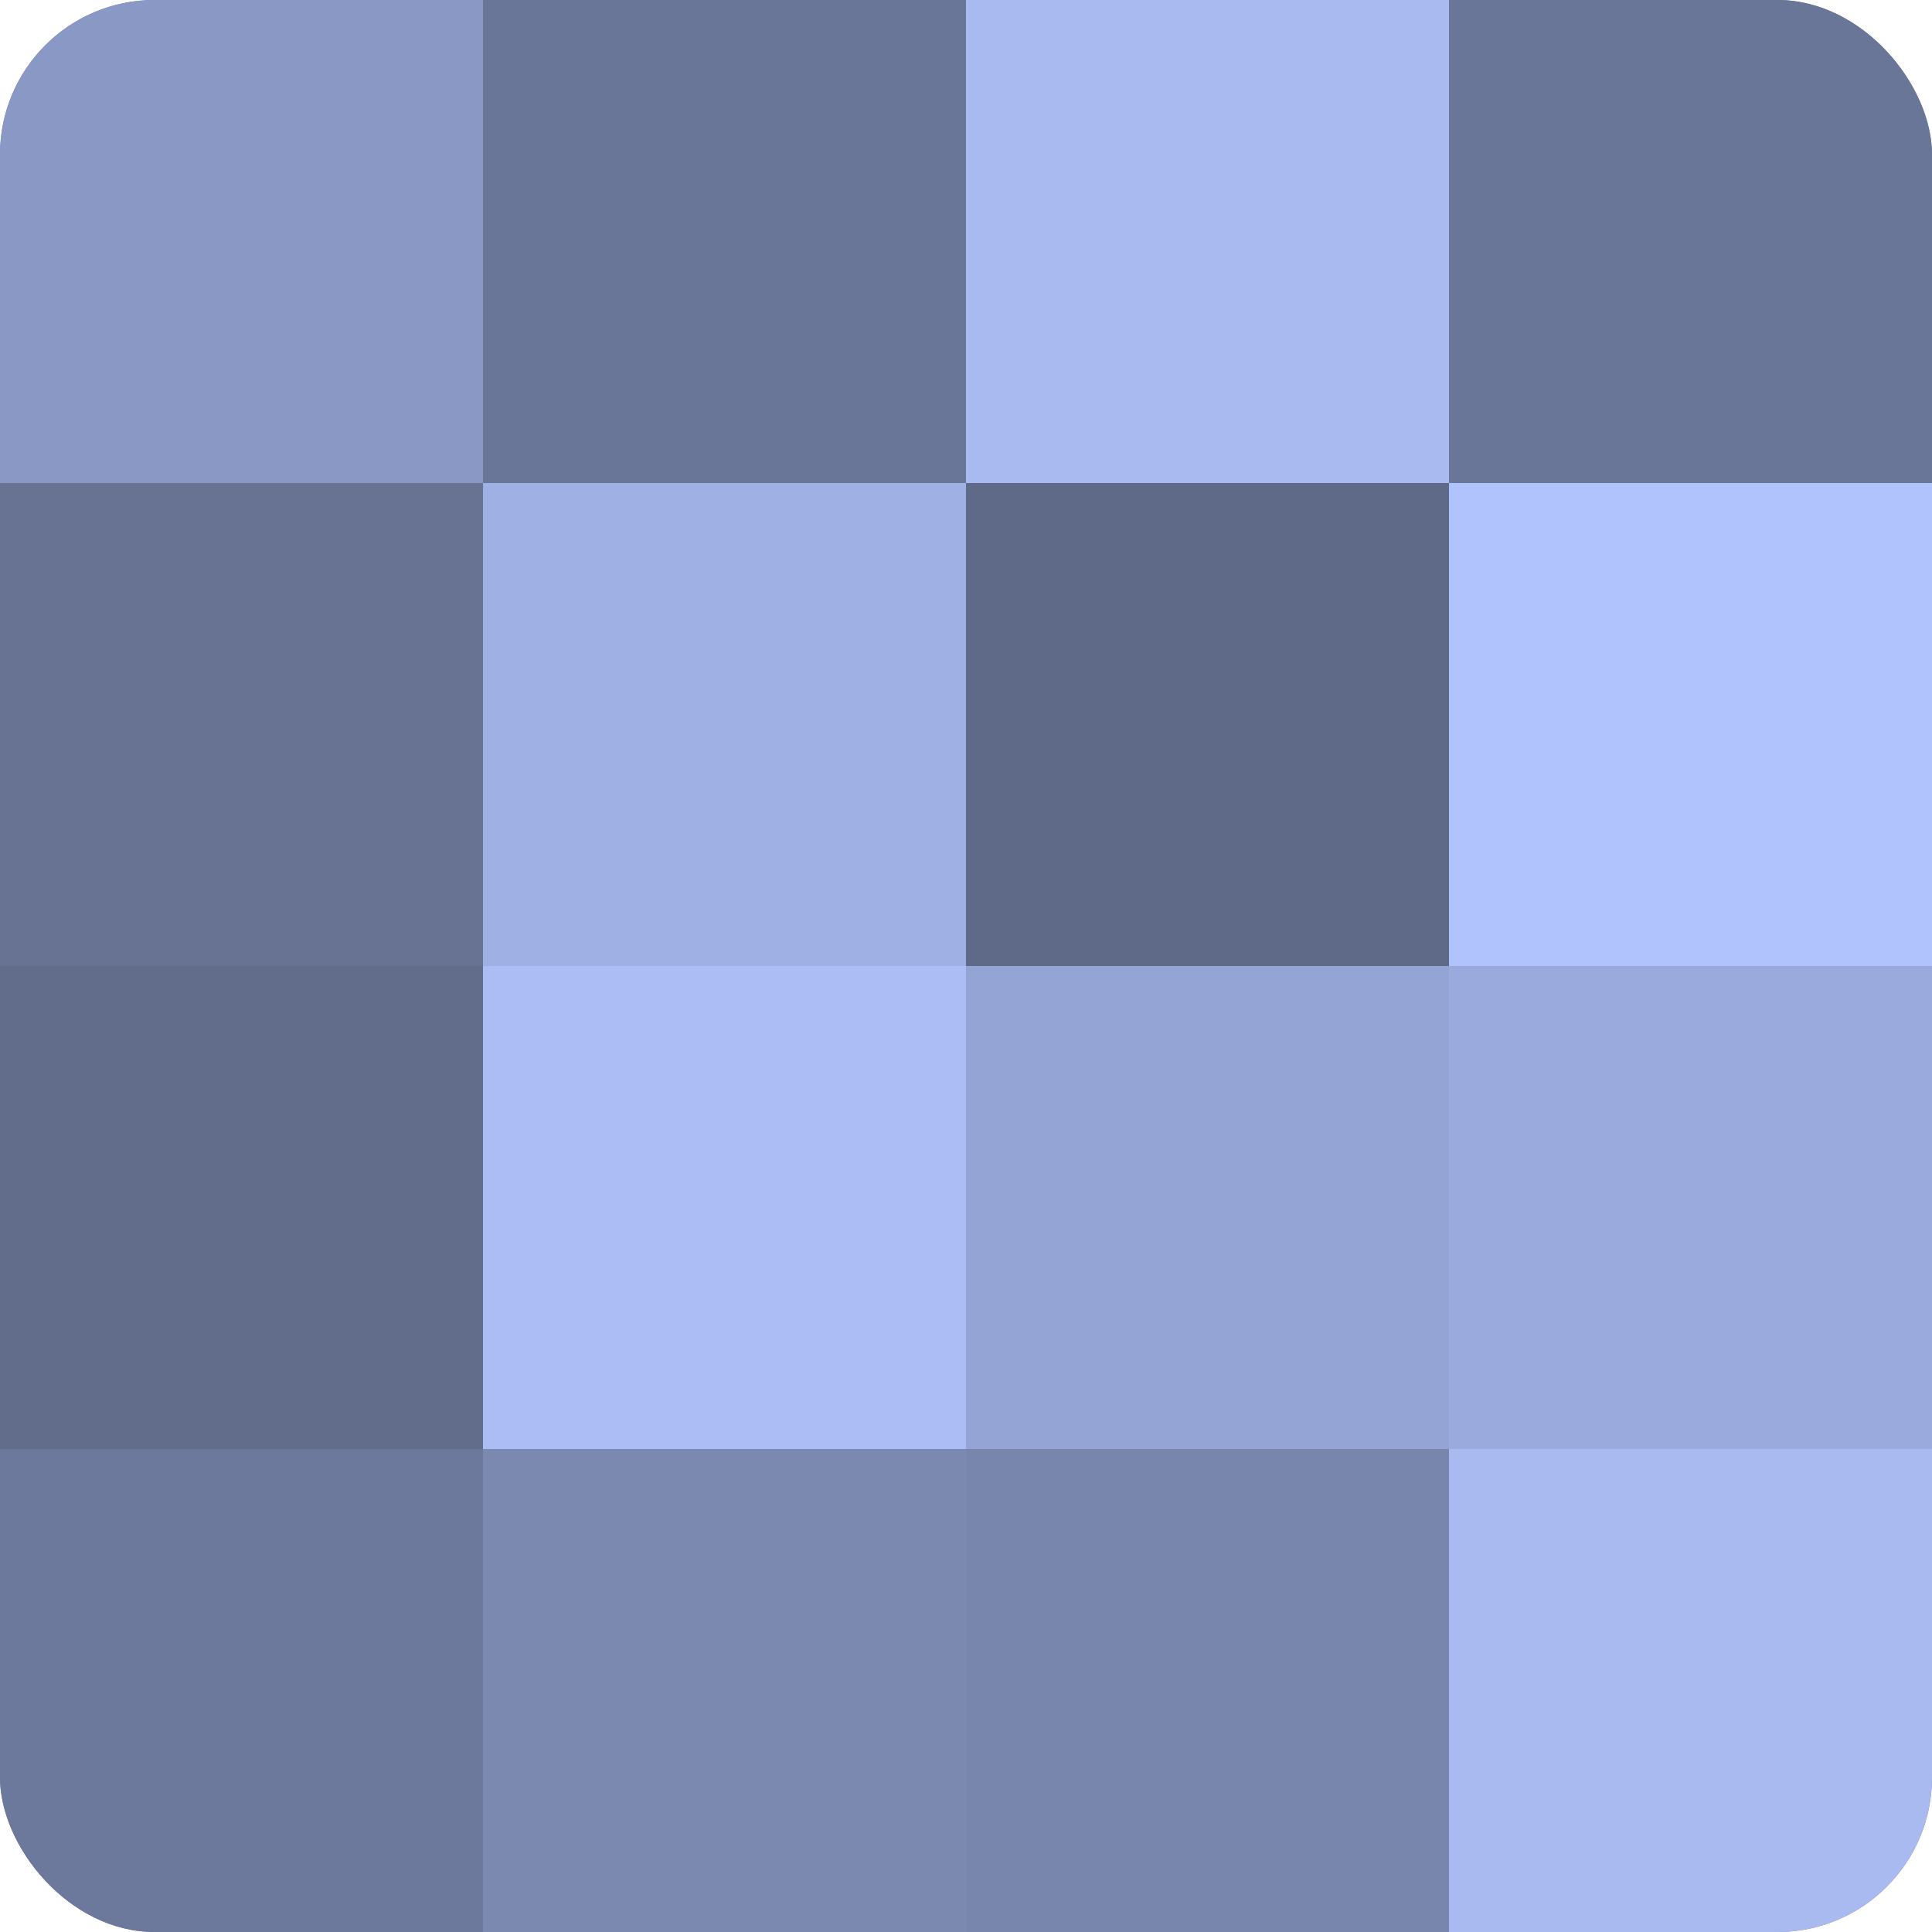
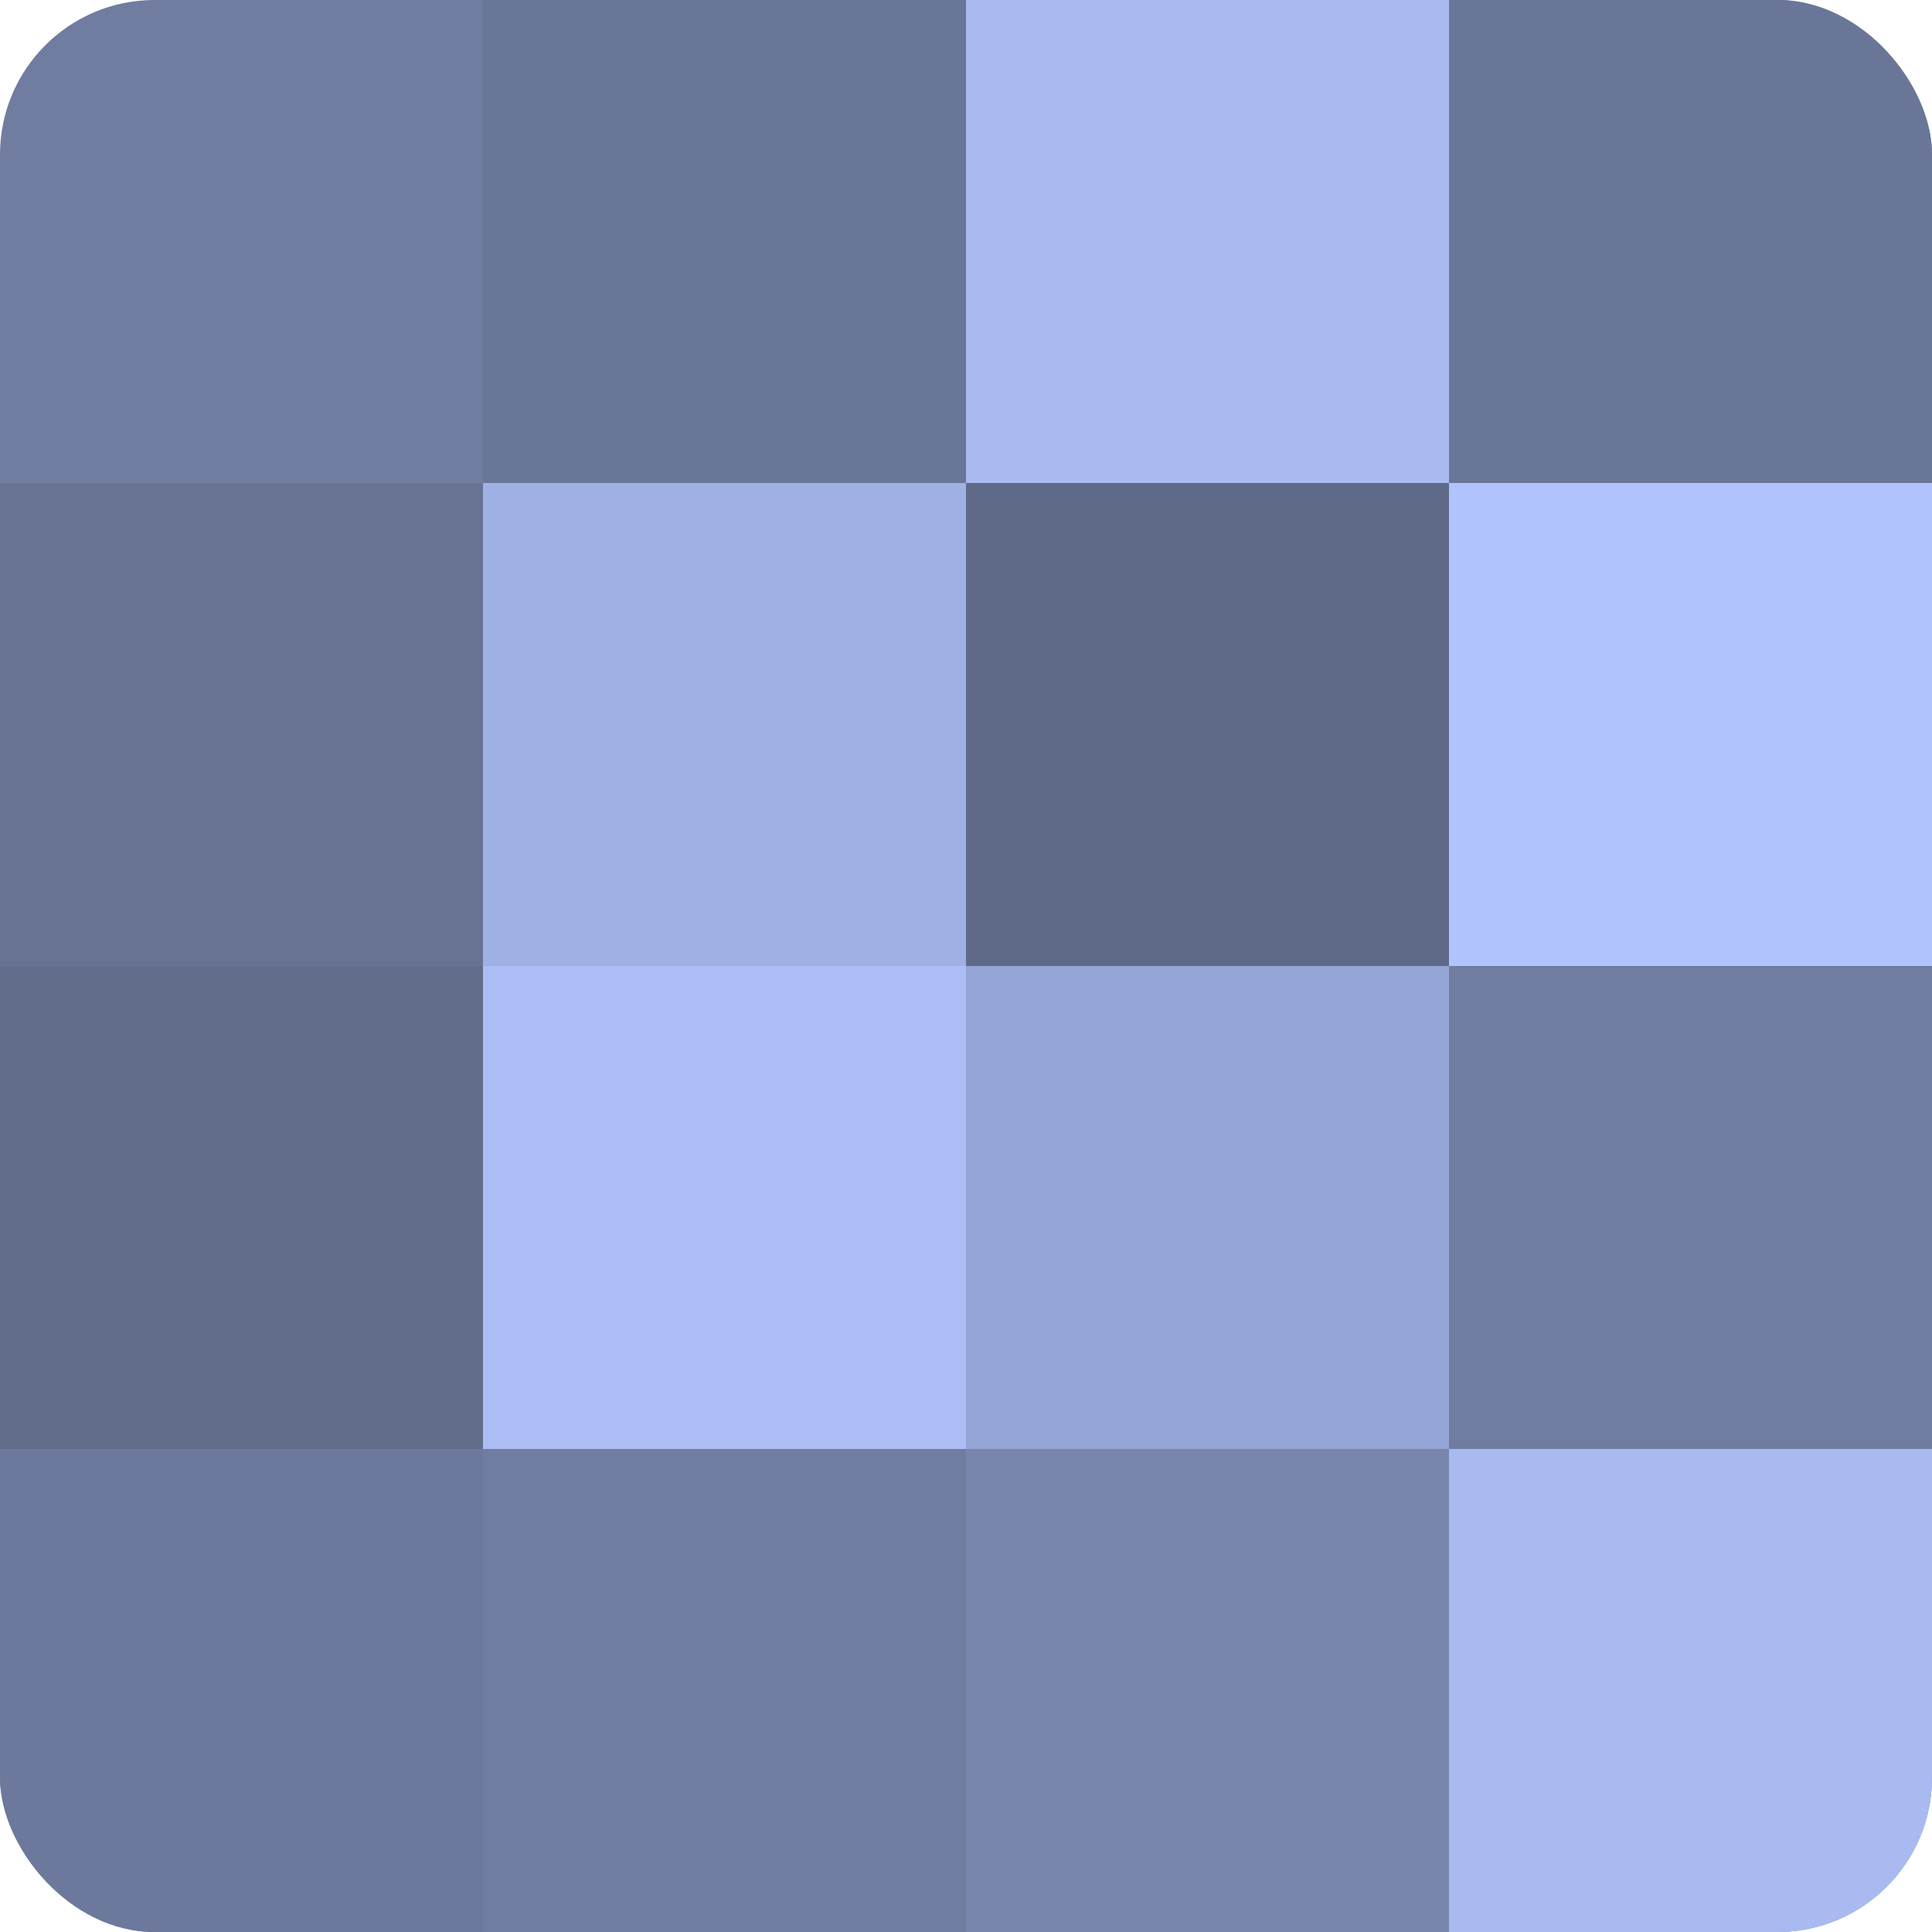
<svg xmlns="http://www.w3.org/2000/svg" width="80" height="80" viewBox="0 0 100 100" preserveAspectRatio="xMidYMid meet">
  <defs>
    <clipPath id="c" width="100" height="100">
      <rect width="100" height="100" rx="8" ry="8" />
    </clipPath>
  </defs>
  <g clip-path="url(#c)">
    <rect width="100" height="100" fill="#707ca0" />
-     <rect width="25" height="25" fill="#8998c4" />
    <rect y="25" width="25" height="25" fill="#687394" />
    <rect y="50" width="25" height="25" fill="#626d8c" />
    <rect y="75" width="25" height="25" fill="#6d799c" />
    <rect x="25" width="25" height="25" fill="#6a7698" />
    <rect x="25" y="25" width="25" height="25" fill="#9fb1e4" />
    <rect x="25" y="50" width="25" height="25" fill="#abbdf4" />
-     <rect x="25" y="75" width="25" height="25" fill="#7b88b0" />
    <rect x="50" width="25" height="25" fill="#a8baf0" />
    <rect x="50" y="25" width="25" height="25" fill="#5f6988" />
    <rect x="50" y="50" width="25" height="25" fill="#94a4d4" />
    <rect x="50" y="75" width="25" height="25" fill="#7885ac" />
    <rect x="75" width="25" height="25" fill="#6a7698" />
    <rect x="75" y="25" width="25" height="25" fill="#b0c3fc" />
-     <rect x="75" y="50" width="25" height="25" fill="#9aaadc" />
    <rect x="75" y="75" width="25" height="25" fill="#a8baf0" />
  </g>
</svg>